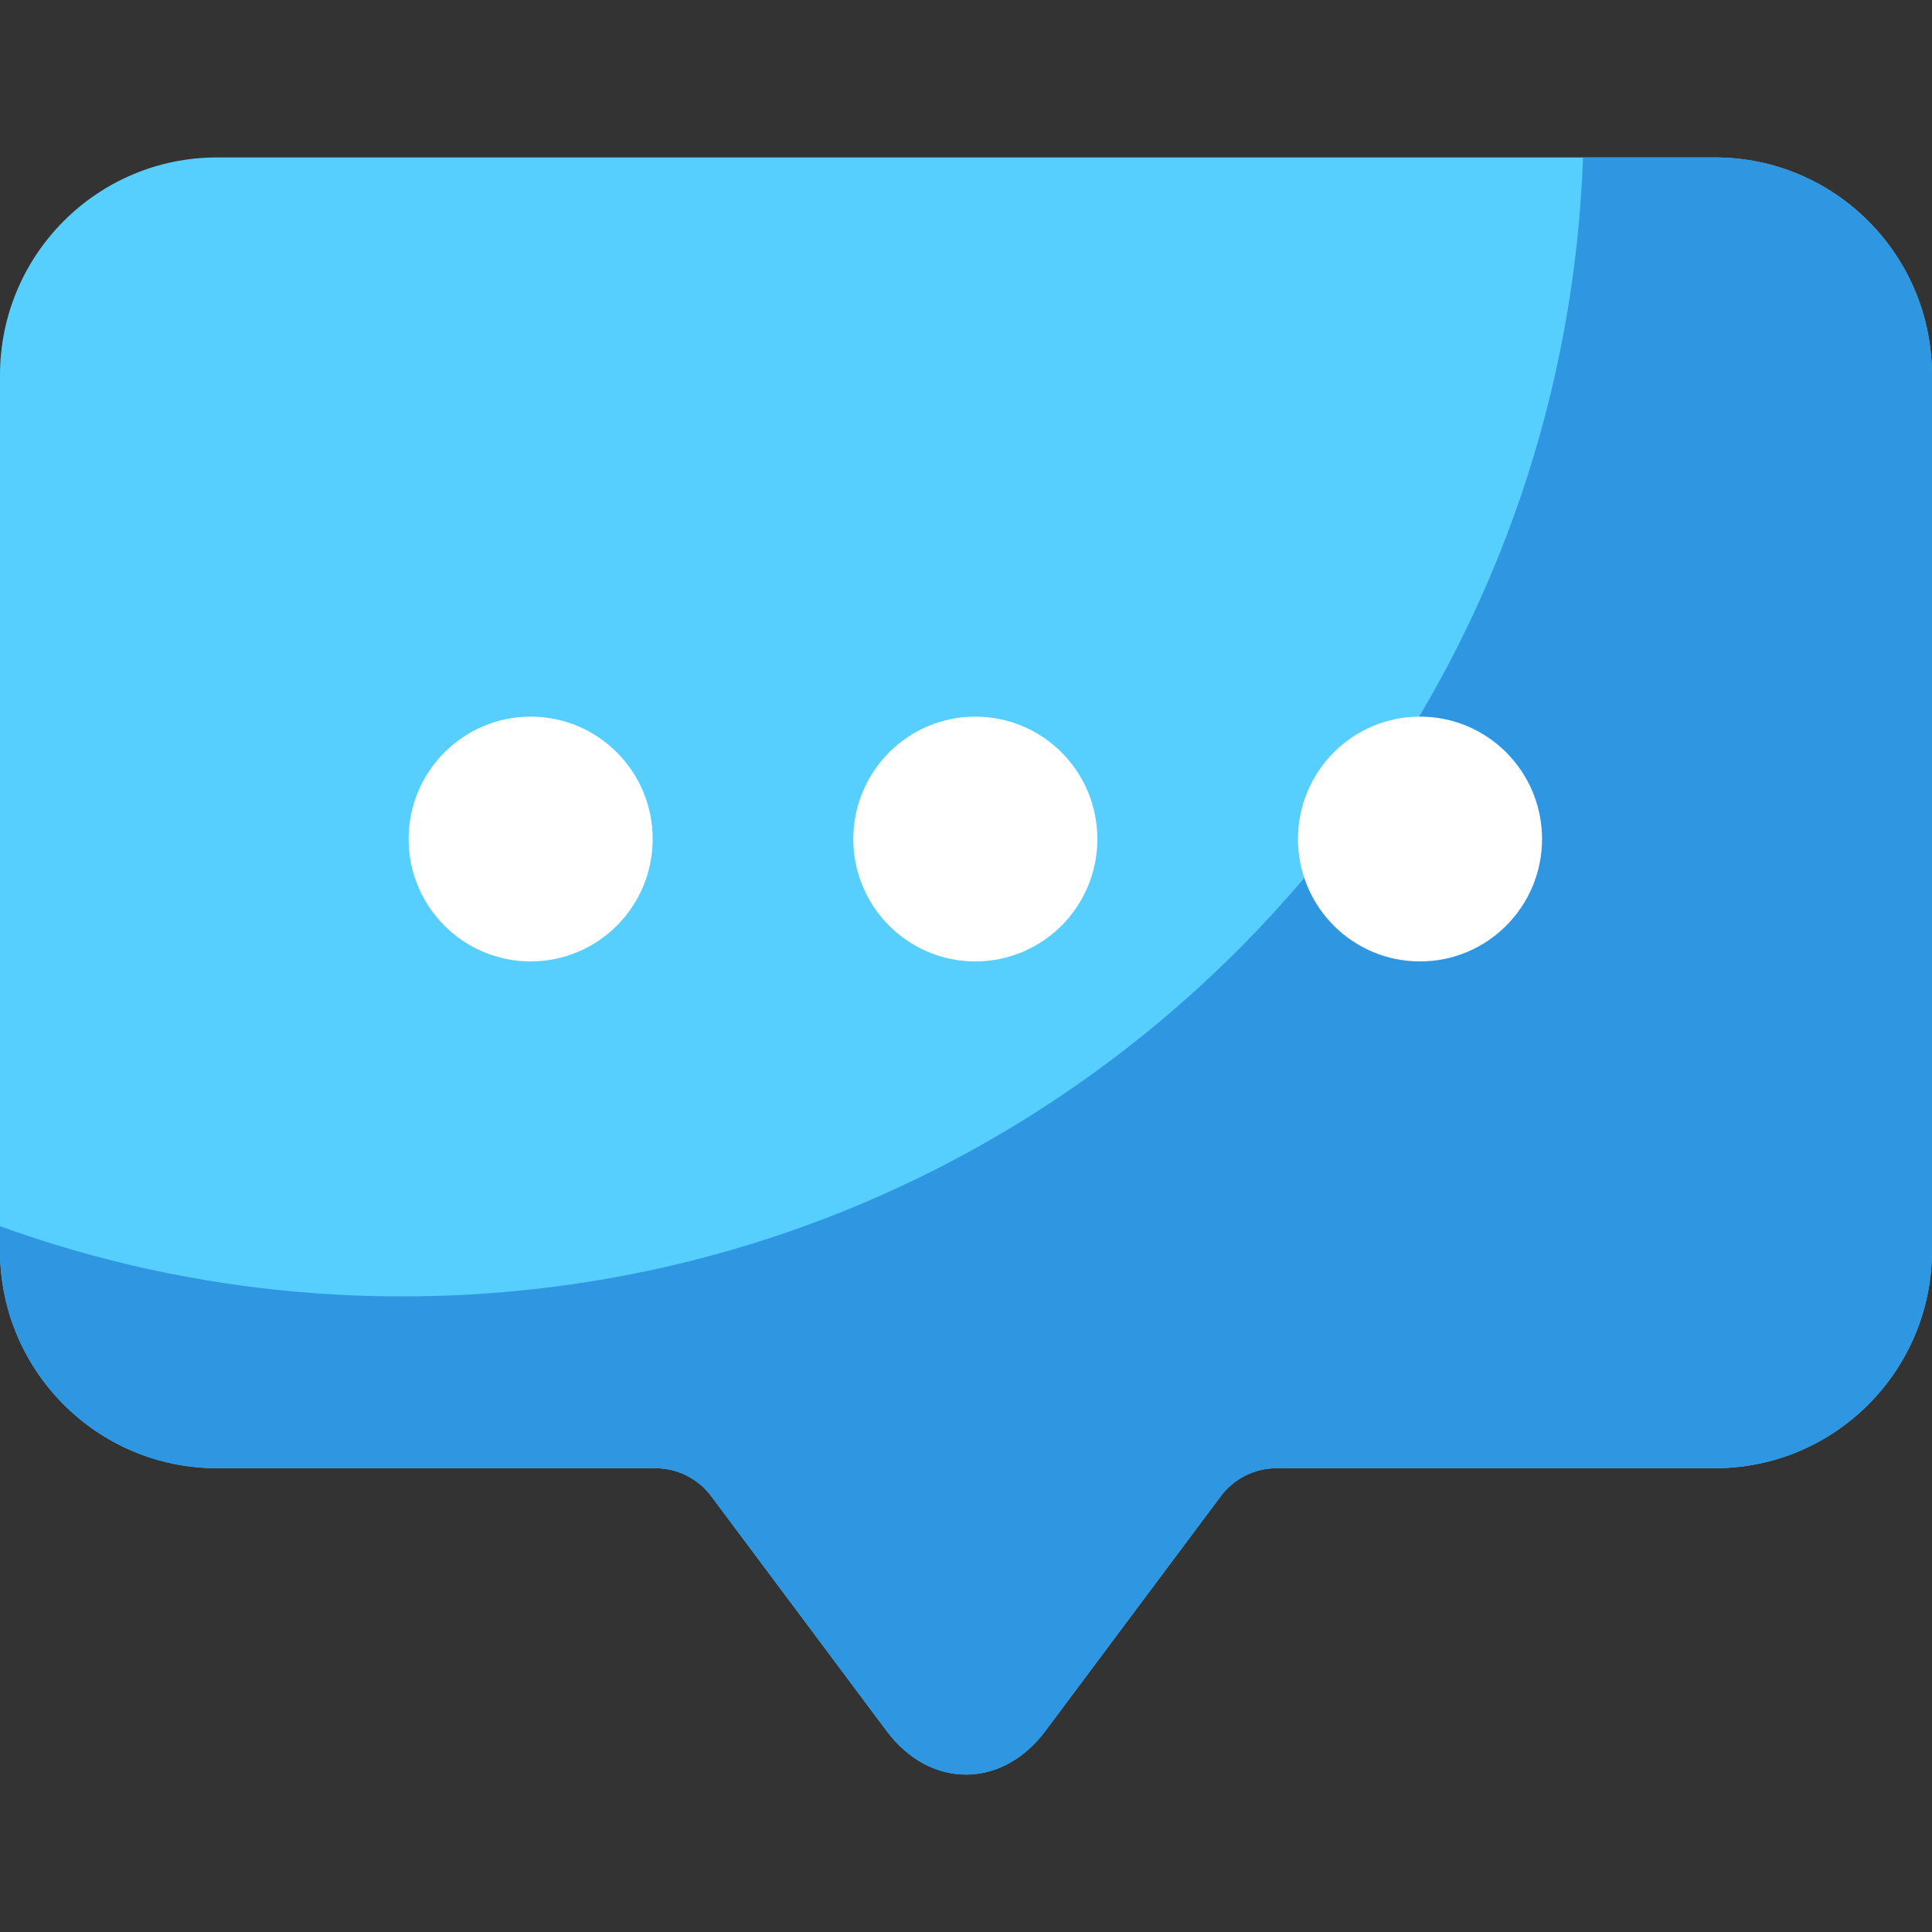
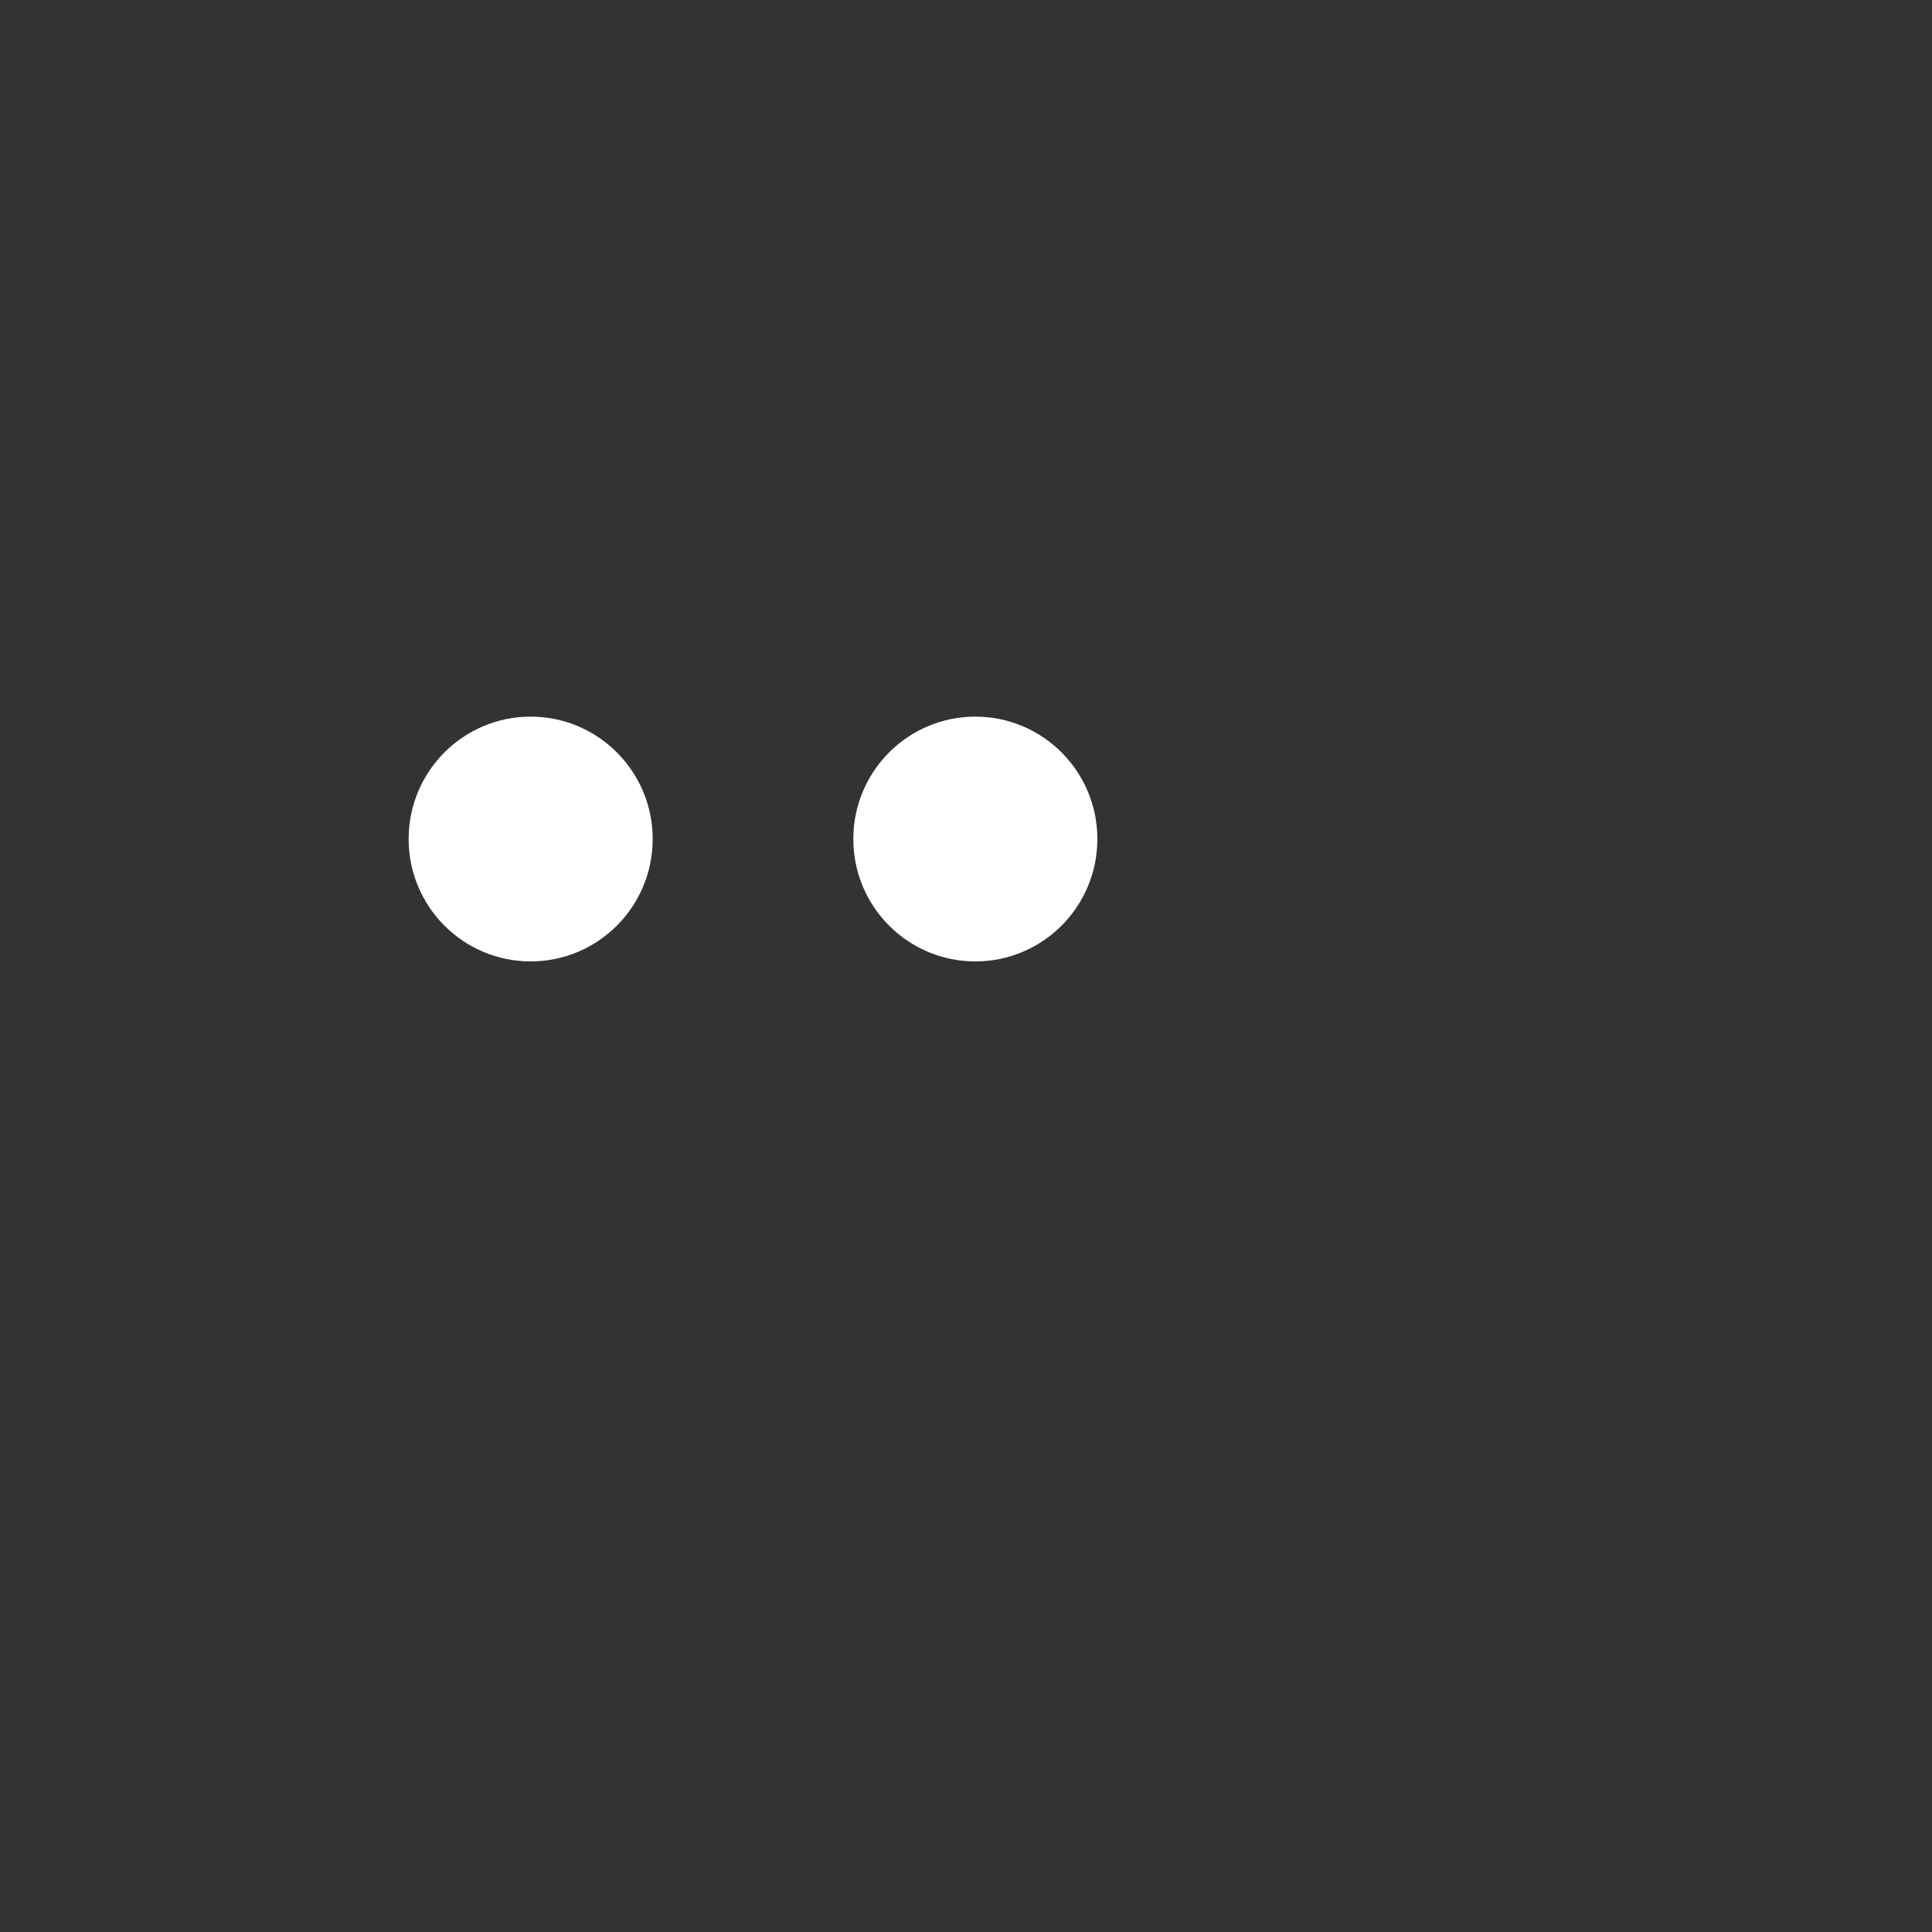
<svg xmlns="http://www.w3.org/2000/svg" version="1.1" width="512" height="512" x="0" y="0" viewBox="0 0 512 512" style="enable-background:new 0 0 512 512" xml:space="preserve" class="">
  <rect x="0" y="0" width="512" height="512" fill="#333333" stroke="none" />
  <g>
    <g>
      <g>
-         <path d="m454.472 41.722h-396.944c-31.772 0-57.528 25.834-57.528 57.703v231.964c0 31.868 25.756 57.702 57.528 57.702h116.173c5.815 0 11.291 2.747 14.778 7.415l25.813 34.546 20.687 27.697c11.494 15.372 30.547 15.372 42.042 0l20.687-27.697 25.813-34.546c3.487-4.667 8.963-7.415 14.778-7.415h116.173c31.772 0 57.528-25.834 57.528-57.702v-231.964c0-31.869-25.756-57.703-57.528-57.703z" fill="#56cfff" data-original="#8795de" style="" class="" />
-       </g>
+         </g>
      <g>
        <ellipse cx="140.629" cy="222.35" fill="#ffffff" rx="32.338" ry="32.436" data-original="#d5daf3" style="" class="" />
      </g>
      <g>
        <ellipse cx="258.474" cy="222.35" fill="#ffffff" rx="32.338" ry="32.436" data-original="#d5daf3" style="" class="" />
      </g>
      <g>
-         <path d="m454.472 41.722h-34.959c-5.968 167.71-143.783 301.843-312.949 301.843-37.418 0-73.299-6.574-106.563-18.61v6.433c0 31.868 25.756 57.702 57.528 57.702h116.173c5.815 0 11.291 2.747 14.778 7.415l25.813 34.546 20.687 27.697c11.494 15.372 30.547 15.372 42.042 0l20.687-27.697 25.813-34.546c3.487-4.667 8.963-7.415 14.778-7.415h116.173c31.772 0 57.528-25.834 57.528-57.702v-231.963c-.001-31.869-25.757-57.703-57.529-57.703z" fill="#2f96e1" data-original="#6c7fd8" style="" class="" />
-       </g>
+         </g>
      <g>
-         <ellipse cx="376.319" cy="222.35" fill="#ffffff" rx="32.338" ry="32.436" data-original="#d5daf3" style="" class="" />
-       </g>
+         </g>
    </g>
  </g>
</svg>